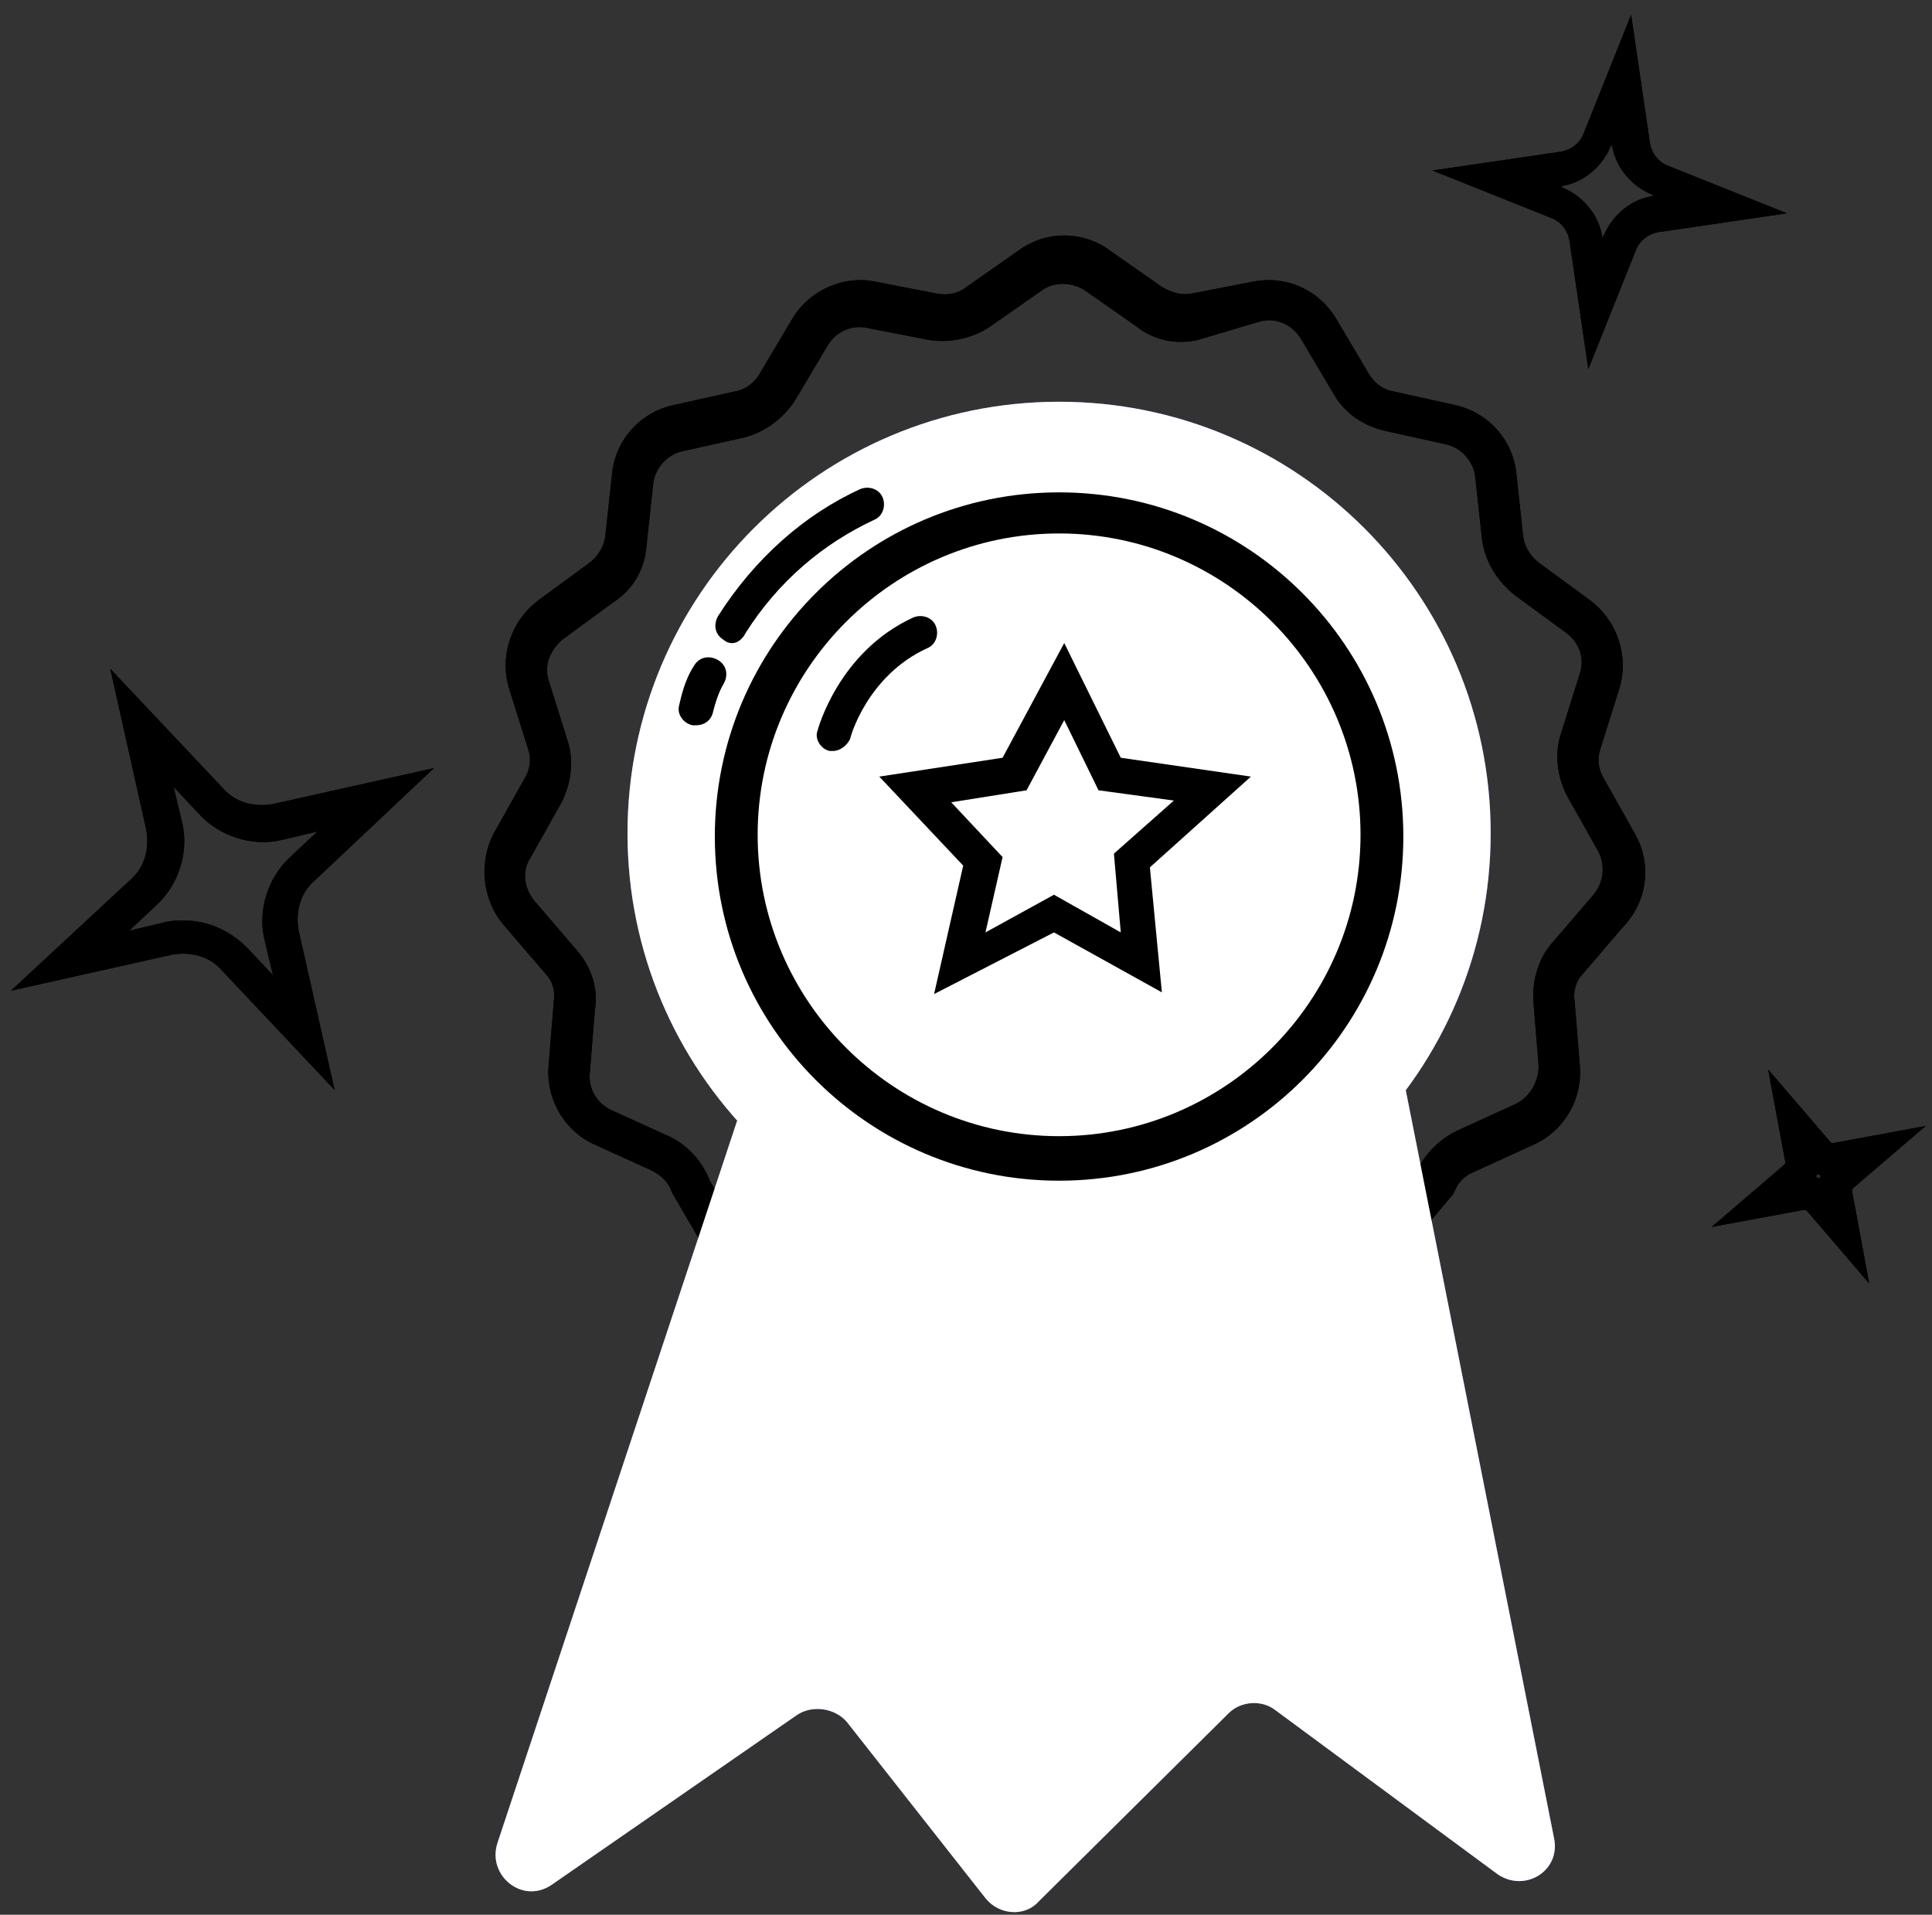
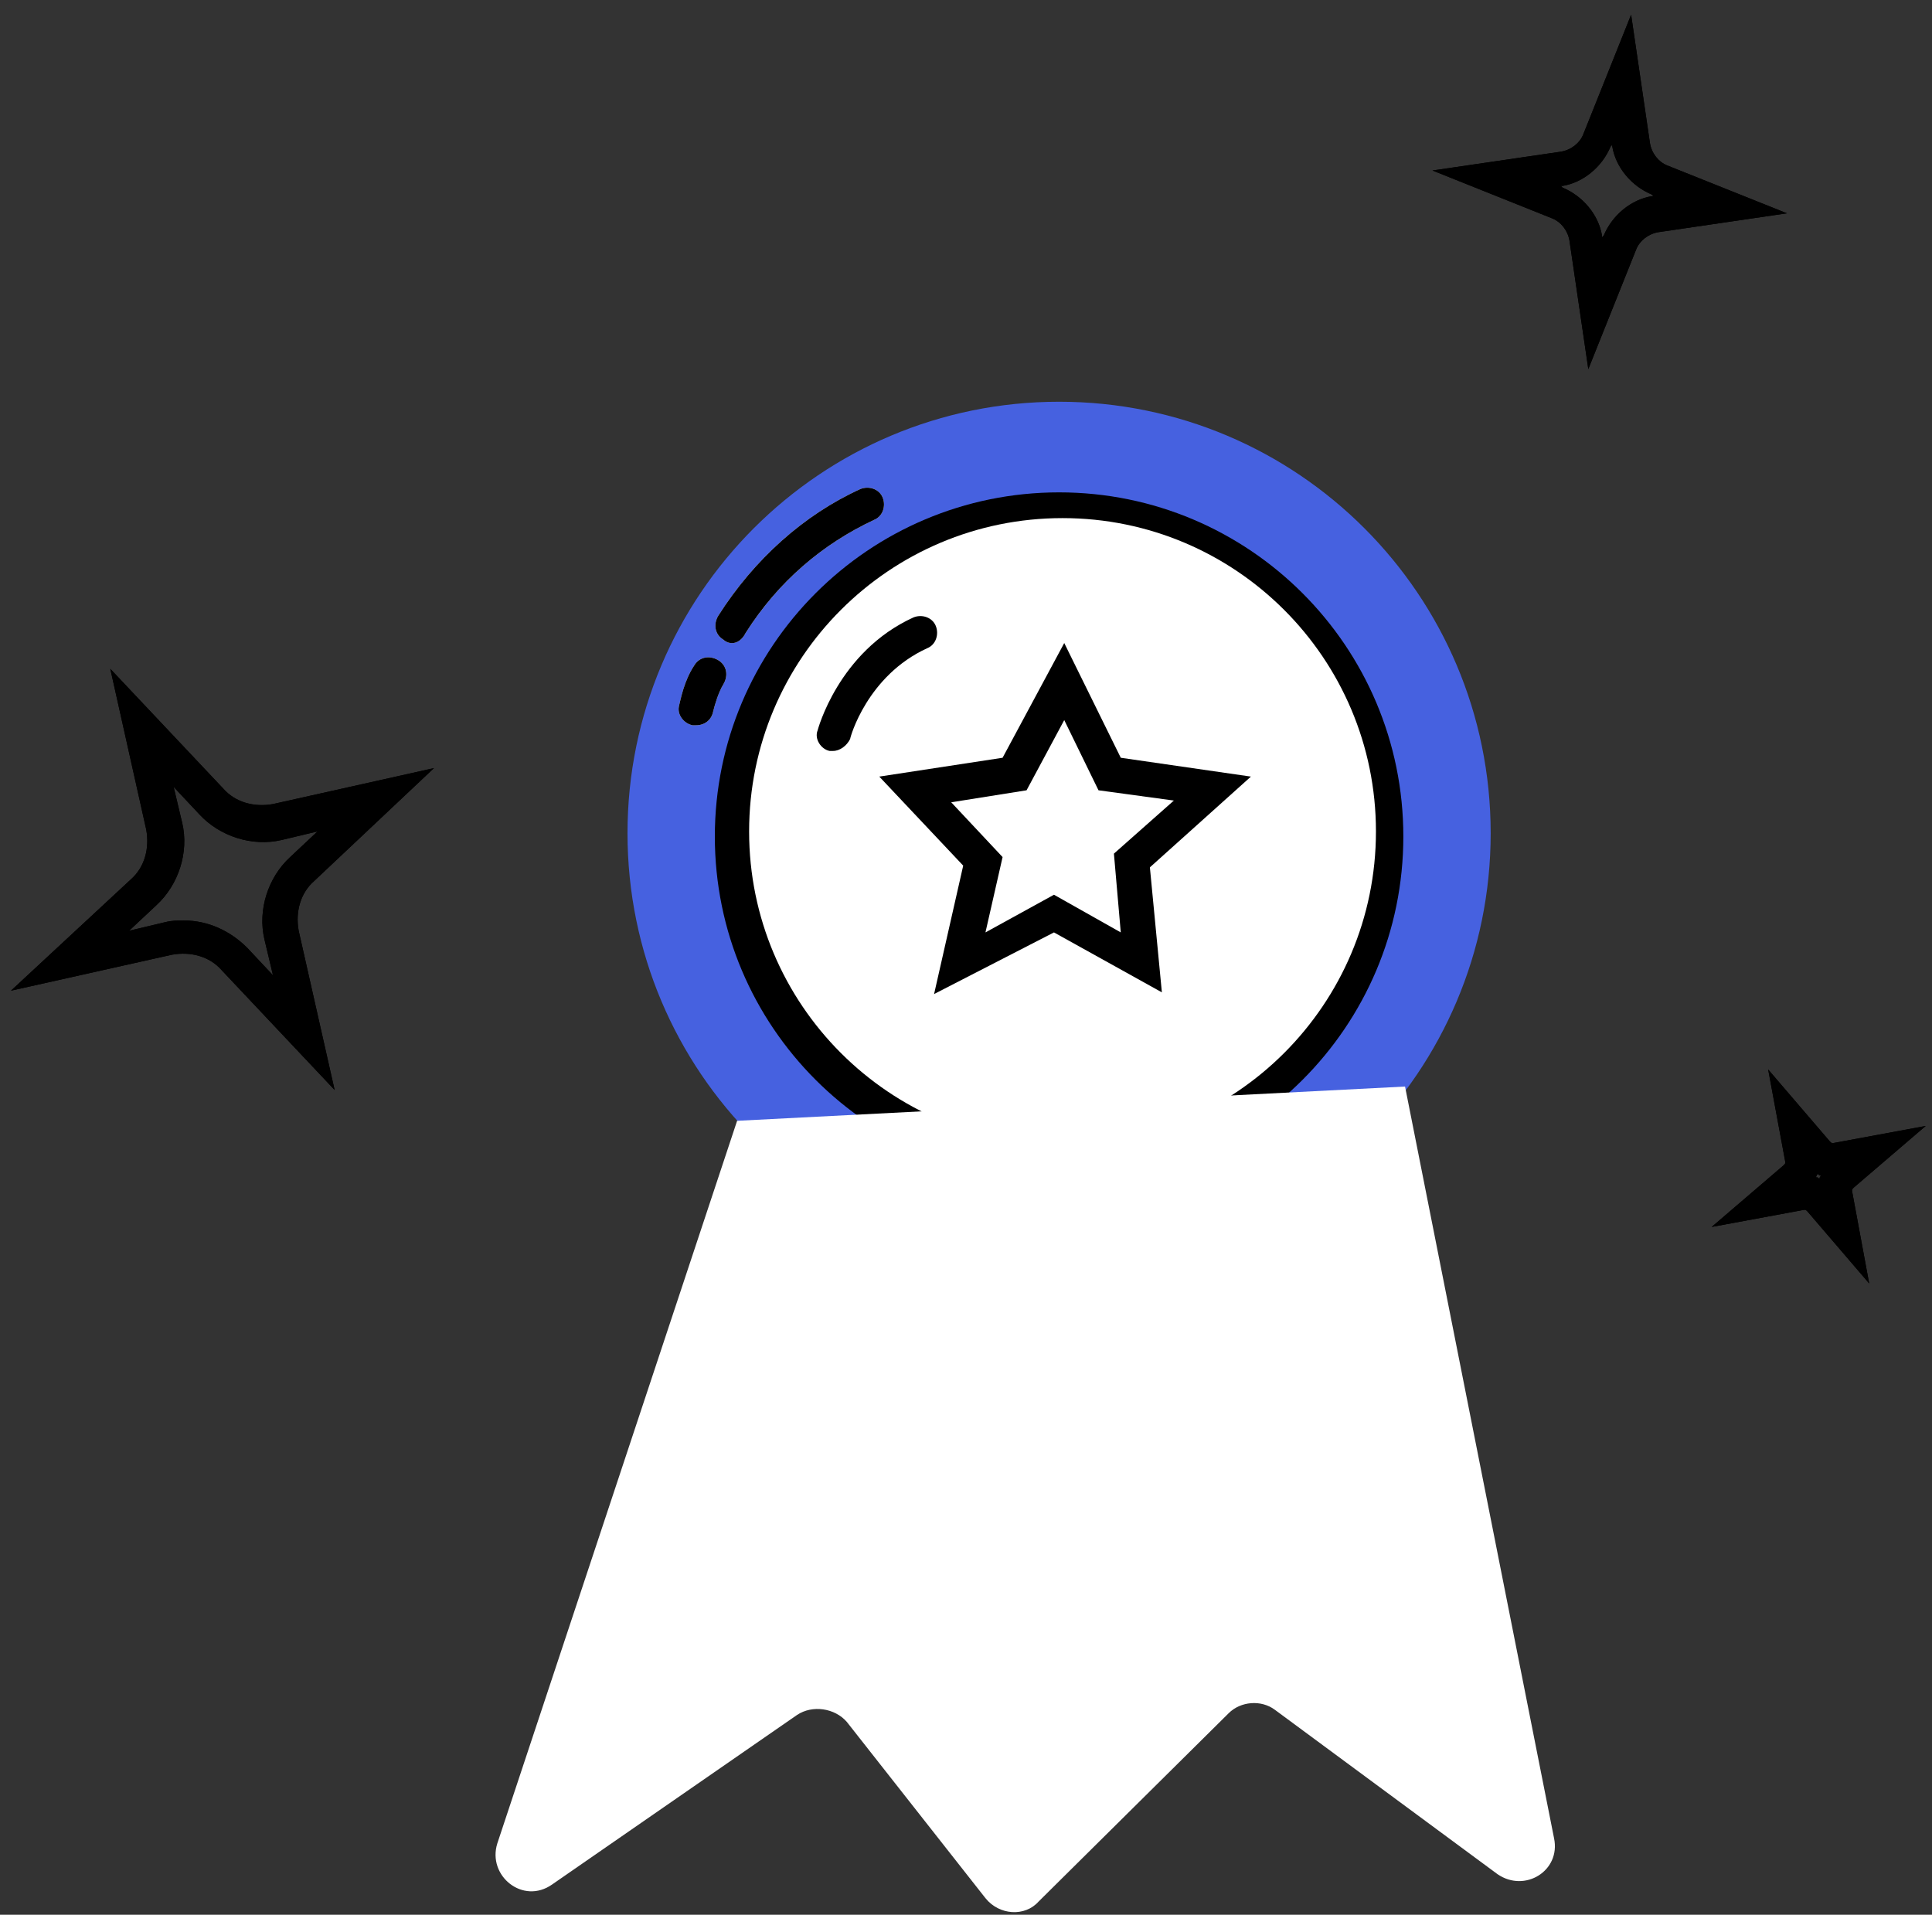
<svg xmlns="http://www.w3.org/2000/svg" width="112" height="111" viewBox="0 0 112 111" fill="none">
  <rect x="0" y="0" width="112" height="111" fill="#333333" stroke="none" />
-   <path d="M41.738 73.904L38.958 69.139C38.759 68.544 38.362 68.147 37.767 67.849L34.49 66.36C32.703 65.566 31.611 63.68 31.809 61.695L32.107 58.022C32.207 57.427 32.008 56.831 31.611 56.434L29.228 53.655C27.937 52.166 27.739 49.982 28.632 48.295L30.419 45.118C30.717 44.622 30.817 44.026 30.618 43.431L29.526 39.957C28.93 38.071 29.625 35.986 31.214 34.795L34.192 32.611C34.689 32.214 34.986 31.718 35.086 31.122L35.483 27.45C35.681 25.464 37.171 23.876 39.057 23.479L42.631 22.685C43.227 22.586 43.724 22.189 44.021 21.692L45.908 18.516C46.901 16.829 48.886 15.935 50.773 16.332L54.347 17.027C54.943 17.127 55.538 17.027 56.035 16.63L59.013 14.546C60.602 13.355 62.786 13.355 64.375 14.546L67.353 16.63C67.85 16.928 68.445 17.127 69.041 17.027L72.615 16.332C74.601 15.935 76.487 16.829 77.48 18.516L79.367 21.692C79.665 22.189 80.161 22.586 80.757 22.685L84.331 23.479C86.217 23.876 87.707 25.464 87.905 27.45L88.302 31.122C88.402 31.718 88.7 32.214 89.196 32.611L92.174 34.795C93.763 35.986 94.458 38.071 93.862 39.957L92.77 43.431C92.572 44.026 92.671 44.622 92.969 45.118L94.756 48.295C95.749 49.982 95.55 52.166 94.16 53.655L91.777 56.434C91.38 56.831 91.182 57.427 91.281 58.022L91.579 61.695C91.777 63.68 90.685 65.566 88.898 66.36L85.423 67.948C84.927 68.147 84.529 68.544 84.331 69.04L84.232 69.239L81.551 72.415L79.665 70.827L82.147 67.849C82.643 66.856 83.437 66.062 84.43 65.566L87.905 63.978C88.7 63.581 89.196 62.688 89.196 61.794L88.898 58.121C88.799 56.831 89.196 55.541 89.99 54.647L92.373 51.868C92.969 51.173 93.068 50.181 92.671 49.386L90.884 46.21C90.288 45.118 90.09 43.729 90.487 42.537L91.579 39.063C91.877 38.17 91.579 37.277 90.784 36.681L87.806 34.497C86.813 33.703 86.118 32.611 85.919 31.321L85.522 27.648C85.423 26.755 84.728 25.961 83.835 25.762L80.26 24.968C78.97 24.67 77.877 23.876 77.282 22.784L75.395 19.608C74.899 18.814 74.005 18.417 73.112 18.615L69.438 19.707C68.148 20.005 66.857 19.707 65.864 18.913L62.886 16.829C62.091 16.332 61.098 16.332 60.403 16.829L57.425 18.913C56.432 19.608 55.042 19.906 53.851 19.707L50.276 19.012C49.383 18.814 48.489 19.211 47.993 20.005L46.106 23.181C45.411 24.273 44.319 25.067 43.128 25.365L39.554 26.159C38.66 26.358 37.965 27.152 37.866 28.045L37.469 31.718C37.369 33.008 36.674 34.2 35.582 34.894L32.604 37.078C31.909 37.674 31.512 38.567 31.809 39.46L32.901 42.934C33.299 44.126 33.1 45.515 32.504 46.607L30.717 49.783C30.221 50.578 30.419 51.57 31.015 52.265L33.398 55.044C34.291 56.037 34.689 57.327 34.49 58.519L34.192 62.191C34.093 63.084 34.589 63.978 35.483 64.375L38.759 65.864C39.851 66.36 40.745 67.353 41.142 68.445L43.823 72.911L41.738 73.904Z" fill="black" />
  <path d="M61.397 73.317C75.215 73.317 86.416 62.118 86.416 48.303C86.416 34.488 75.215 23.289 61.397 23.289C47.579 23.289 36.377 34.488 36.377 48.303C36.377 62.118 47.579 73.317 61.397 73.317Z" fill="#4661E0" />
  <path d="M61.596 66.365C71.63 66.365 79.765 58.232 79.765 48.2C79.765 38.168 71.63 30.035 61.596 30.035C51.561 30.035 43.427 38.168 43.427 48.2C43.427 58.232 51.561 66.365 61.596 66.365Z" fill="#4661E0" />
-   <path d="M42.731 64.974L28.831 106.862C28.236 108.748 30.321 110.435 32.009 109.244L46.206 99.417C47.1 98.822 48.391 99.02 49.086 99.814L57.128 110.038C57.922 111.031 59.411 111.13 60.206 110.237L71.226 99.318C71.921 98.623 73.112 98.524 73.907 99.119L86.814 108.649C88.402 109.74 90.487 108.45 90.09 106.564L81.452 62.988" fill="#4661E0" />
  <path d="M54.15 57.626L55.838 50.181L50.973 45.02L58.121 43.928L61.695 37.277L64.972 43.928L72.517 45.02L66.66 50.281L67.355 57.527L61.1 54.053L54.15 57.626ZM61.1 51.869L64.972 54.053L64.575 49.486L68.05 46.409L63.681 45.814L61.695 41.744L59.511 45.814L55.143 46.509L58.121 49.685L57.128 54.053L61.1 51.869Z" fill="black" />
  <path d="M61.397 68.446C50.376 68.446 41.44 59.513 41.44 48.495C41.44 37.477 50.376 28.543 61.397 28.543C72.417 28.543 81.353 37.477 81.353 48.495C81.353 59.513 72.417 68.446 61.397 68.446ZM61.397 30.925C51.766 30.925 43.922 38.767 43.922 48.395C43.922 58.024 51.766 65.865 61.397 65.865C71.027 65.865 78.871 58.024 78.871 48.395C78.871 38.767 71.027 30.925 61.397 30.925Z" fill="black" />
  <path d="M92.076 21.399L90.984 13.954C90.885 13.358 90.487 12.862 89.991 12.664L83.041 9.884L90.487 8.792C91.083 8.693 91.579 8.296 91.778 7.8L94.558 0.852L95.65 8.296C95.749 8.892 96.147 9.388 96.643 9.587L103.593 12.366L96.147 13.458C95.551 13.557 95.054 13.954 94.856 14.45L92.076 21.399ZM90.487 10.778L90.587 10.877C91.778 11.373 92.672 12.465 92.87 13.656V13.755L92.969 13.656C93.466 12.465 94.558 11.572 95.749 11.373H95.849L95.749 11.274C94.558 10.778 93.665 9.686 93.466 8.495V8.395L93.367 8.495C92.87 9.686 91.778 10.579 90.587 10.778H90.487Z" fill="black" />
  <path d="M19.399 63.188L12.847 56.239C12.152 55.445 11.06 55.148 9.967 55.346L0.635 57.431L7.585 50.979C8.379 50.284 8.677 49.192 8.478 48.1L6.393 38.77L12.946 45.718C13.641 46.512 14.733 46.81 15.825 46.611L25.158 44.527L18.208 51.078C17.414 51.773 17.116 52.865 17.315 53.956L19.399 63.188ZM10.662 53.361C12.053 53.361 13.343 53.956 14.336 54.949L15.825 56.537L15.329 54.453C14.932 52.765 15.527 50.879 16.818 49.688L18.407 48.199L16.322 48.696C14.634 49.093 12.748 48.497 11.556 47.207L10.067 45.619L10.563 47.703C10.96 49.391 10.365 51.276 9.074 52.468L7.485 53.956L9.57 53.46C9.968 53.361 10.265 53.361 10.662 53.361Z" fill="black" />
  <path d="M108.359 74.404L104.785 70.235C104.685 70.135 104.685 70.135 104.586 70.135L99.225 71.128L103.395 67.555C103.494 67.456 103.494 67.456 103.494 67.356L102.501 61.996L106.075 66.165C106.175 66.264 106.175 66.264 106.274 66.264L111.635 65.272L107.465 68.845C107.366 68.944 107.366 68.944 107.366 69.044L108.359 74.404ZM105.281 68.25C105.38 68.25 105.38 68.25 105.48 68.349C105.48 68.25 105.48 68.25 105.579 68.15C105.48 68.15 105.48 68.15 105.38 68.051C105.281 68.15 105.281 68.25 105.281 68.25Z" fill="black" />
  <path d="M48.291 43.533C48.192 43.533 48.093 43.533 48.093 43.533C47.596 43.434 47.199 42.839 47.398 42.342C47.398 42.342 48.589 37.776 52.958 35.791C53.454 35.592 54.05 35.791 54.249 36.287C54.447 36.783 54.249 37.379 53.752 37.578C50.277 39.166 49.284 42.739 49.284 42.839C49.086 43.236 48.689 43.533 48.291 43.533Z" fill="white" />
  <path d="M42.434 37.283C42.235 37.283 42.036 37.184 41.937 37.084C41.441 36.787 41.341 36.191 41.639 35.695C43.724 32.419 46.603 29.838 49.88 28.349C50.376 28.151 50.972 28.349 51.17 28.846C51.369 29.342 51.17 29.938 50.674 30.136C47.696 31.526 45.114 33.71 43.228 36.688C43.029 37.084 42.731 37.283 42.434 37.283Z" fill="white" />
  <path d="M40.348 42.045C40.249 42.045 40.249 42.045 40.149 42.045C39.653 41.946 39.256 41.449 39.355 40.953C39.454 40.556 39.653 39.464 40.249 38.571C40.547 38.074 41.142 37.975 41.639 38.273C42.135 38.571 42.234 39.166 41.937 39.663C41.639 40.159 41.44 40.854 41.341 41.251C41.242 41.747 40.844 42.045 40.348 42.045Z" fill="white" />
-   <path d="M41.738 73.904L38.958 69.139C38.759 68.544 38.362 68.147 37.767 67.849L34.49 66.36C32.703 65.566 31.611 63.68 31.809 61.695L32.107 58.022C32.207 57.427 32.008 56.831 31.611 56.434L29.228 53.655C27.937 52.166 27.739 49.982 28.632 48.295L30.419 45.118C30.717 44.622 30.817 44.026 30.618 43.431L29.526 39.957C28.93 38.071 29.625 35.986 31.214 34.795L34.192 32.611C34.689 32.214 34.986 31.718 35.086 31.122L35.483 27.45C35.681 25.464 37.171 23.876 39.057 23.479L42.631 22.685C43.227 22.586 43.724 22.189 44.021 21.692L45.908 18.516C46.901 16.829 48.886 15.935 50.773 16.332L54.347 17.027C54.943 17.127 55.538 17.027 56.035 16.63L59.013 14.546C60.602 13.355 62.786 13.355 64.375 14.546L67.353 16.63C67.85 16.928 68.445 17.127 69.041 17.027L72.615 16.332C74.601 15.935 76.487 16.829 77.48 18.516L79.367 21.692C79.665 22.189 80.161 22.586 80.757 22.685L84.331 23.479C86.217 23.876 87.707 25.464 87.905 27.45L88.302 31.122C88.402 31.718 88.7 32.214 89.196 32.611L92.174 34.795C93.763 35.986 94.458 38.071 93.862 39.957L92.77 43.431C92.572 44.026 92.671 44.622 92.969 45.118L94.756 48.295C95.749 49.982 95.55 52.166 94.16 53.655L91.777 56.434C91.38 56.831 91.182 57.427 91.281 58.022L91.579 61.695C91.777 63.68 90.685 65.566 88.898 66.36L85.423 67.948C84.927 68.147 84.529 68.544 84.331 69.04L84.232 69.239L81.551 72.415L79.665 70.827L82.147 67.849C82.643 66.856 83.437 66.062 84.43 65.566L87.905 63.978C88.7 63.581 89.196 62.688 89.196 61.794L88.898 58.121C88.799 56.831 89.196 55.541 89.99 54.647L92.373 51.868C92.969 51.173 93.068 50.181 92.671 49.386L90.884 46.21C90.288 45.118 90.09 43.729 90.487 42.537L91.579 39.063C91.877 38.17 91.579 37.277 90.784 36.681L87.806 34.497C86.813 33.703 86.118 32.611 85.919 31.321L85.522 27.648C85.423 26.755 84.728 25.961 83.835 25.762L80.26 24.968C78.97 24.67 77.877 23.876 77.282 22.784L75.395 19.608C74.899 18.814 74.005 18.417 73.112 18.615L69.438 19.707C68.148 20.005 66.857 19.707 65.864 18.913L62.886 16.829C62.091 16.332 61.098 16.332 60.403 16.829L57.425 18.913C56.432 19.608 55.042 19.906 53.851 19.707L50.276 19.012C49.383 18.814 48.489 19.211 47.993 20.005L46.106 23.181C45.411 24.273 44.319 25.067 43.128 25.365L39.554 26.159C38.66 26.358 37.965 27.152 37.866 28.045L37.469 31.718C37.369 33.008 36.674 34.2 35.582 34.894L32.604 37.078C31.909 37.674 31.512 38.567 31.809 39.46L32.901 42.934C33.299 44.126 33.1 45.515 32.504 46.607L30.717 49.783C30.221 50.578 30.419 51.57 31.015 52.265L33.398 55.044C34.291 56.037 34.689 57.327 34.49 58.519L34.192 62.191C34.093 63.084 34.589 63.978 35.483 64.375L38.759 65.864C39.851 66.36 40.745 67.353 41.142 68.445L43.823 72.911L41.738 73.904Z" fill="black" />
-   <path d="M61.397 73.317C75.215 73.317 86.416 62.118 86.416 48.303C86.416 34.488 75.215 23.289 61.397 23.289C47.579 23.289 36.377 34.488 36.377 48.303C36.377 62.118 47.579 73.317 61.397 73.317Z" fill="white" />
  <path d="M61.596 66.365C71.63 66.365 79.765 58.232 79.765 48.2C79.765 38.168 71.63 30.035 61.596 30.035C51.561 30.035 43.427 38.168 43.427 48.2C43.427 58.232 51.561 66.365 61.596 66.365Z" fill="white" />
  <path d="M42.731 64.974L28.831 106.862C28.236 108.748 30.321 110.435 32.009 109.244L46.206 99.417C47.1 98.822 48.391 99.02 49.086 99.814L57.128 110.038C57.922 111.031 59.411 111.13 60.206 110.237L71.226 99.318C71.921 98.623 73.112 98.524 73.907 99.119L86.814 108.649C88.402 109.74 90.487 108.45 90.09 106.564L81.452 62.988" fill="white" />
  <path d="M54.15 57.626L55.838 50.181L50.973 45.02L58.121 43.928L61.695 37.277L64.972 43.928L72.517 45.02L66.66 50.281L67.355 57.527L61.1 54.053L54.15 57.626ZM61.1 51.869L64.972 54.053L64.575 49.486L68.05 46.409L63.681 45.814L61.695 41.744L59.511 45.814L55.143 46.509L58.121 49.685L57.128 54.053L61.1 51.869Z" fill="black" />
-   <path d="M61.397 68.446C50.376 68.446 41.44 59.513 41.44 48.495C41.44 37.477 50.376 28.543 61.397 28.543C72.417 28.543 81.353 37.477 81.353 48.495C81.353 59.513 72.417 68.446 61.397 68.446ZM61.397 30.925C51.766 30.925 43.922 38.767 43.922 48.395C43.922 58.024 51.766 65.865 61.397 65.865C71.027 65.865 78.871 58.024 78.871 48.395C78.871 38.767 71.027 30.925 61.397 30.925Z" fill="black" />
  <path d="M92.076 21.399L90.984 13.954C90.885 13.358 90.487 12.862 89.991 12.664L83.041 9.884L90.487 8.792C91.083 8.693 91.579 8.296 91.778 7.8L94.558 0.852L95.65 8.296C95.749 8.892 96.147 9.388 96.643 9.587L103.593 12.366L96.147 13.458C95.551 13.557 95.054 13.954 94.856 14.45L92.076 21.399ZM90.487 10.778L90.587 10.877C91.778 11.373 92.672 12.465 92.87 13.656V13.755L92.969 13.656C93.466 12.465 94.558 11.572 95.749 11.373H95.849L95.749 11.274C94.558 10.778 93.665 9.686 93.466 8.495V8.395L93.367 8.495C92.87 9.686 91.778 10.579 90.587 10.778H90.487Z" fill="black" />
  <path d="M19.399 63.188L12.847 56.239C12.152 55.445 11.06 55.148 9.967 55.346L0.635 57.431L7.585 50.979C8.379 50.284 8.677 49.192 8.478 48.1L6.393 38.77L12.946 45.718C13.641 46.512 14.733 46.81 15.825 46.611L25.158 44.527L18.208 51.078C17.414 51.773 17.116 52.865 17.315 53.956L19.399 63.188ZM10.662 53.361C12.053 53.361 13.343 53.956 14.336 54.949L15.825 56.537L15.329 54.453C14.932 52.765 15.527 50.879 16.818 49.688L18.407 48.199L16.322 48.696C14.634 49.093 12.748 48.497 11.556 47.207L10.067 45.619L10.563 47.703C10.96 49.391 10.365 51.276 9.074 52.468L7.485 53.956L9.57 53.46C9.968 53.361 10.265 53.361 10.662 53.361Z" fill="black" />
  <path d="M108.359 74.404L104.785 70.235C104.685 70.135 104.685 70.135 104.586 70.135L99.225 71.128L103.395 67.555C103.494 67.456 103.494 67.456 103.494 67.356L102.501 61.996L106.075 66.165C106.175 66.264 106.175 66.264 106.274 66.264L111.635 65.272L107.465 68.845C107.366 68.944 107.366 68.944 107.366 69.044L108.359 74.404ZM105.281 68.25C105.38 68.25 105.38 68.25 105.48 68.349C105.48 68.25 105.48 68.25 105.579 68.15C105.48 68.15 105.48 68.15 105.38 68.051C105.281 68.15 105.281 68.25 105.281 68.25Z" fill="black" />
  <path d="M48.291 43.533C48.192 43.533 48.093 43.533 48.093 43.533C47.596 43.434 47.199 42.839 47.398 42.342C47.398 42.342 48.589 37.776 52.958 35.791C53.454 35.592 54.05 35.791 54.249 36.287C54.447 36.783 54.249 37.379 53.752 37.578C50.277 39.166 49.284 42.739 49.284 42.839C49.086 43.236 48.689 43.533 48.291 43.533Z" fill="black" />
  <path d="M42.434 37.283C42.235 37.283 42.036 37.184 41.937 37.084C41.441 36.787 41.341 36.191 41.639 35.695C43.724 32.419 46.603 29.838 49.88 28.349C50.376 28.151 50.972 28.349 51.17 28.846C51.369 29.342 51.17 29.938 50.674 30.136C47.696 31.526 45.114 33.71 43.228 36.688C43.029 37.084 42.731 37.283 42.434 37.283Z" fill="black" />
  <path d="M40.348 42.045C40.249 42.045 40.249 42.045 40.149 42.045C39.653 41.946 39.256 41.449 39.355 40.953C39.454 40.556 39.653 39.464 40.249 38.571C40.547 38.074 41.142 37.975 41.639 38.273C42.135 38.571 42.234 39.166 41.937 39.663C41.639 40.159 41.44 40.854 41.341 41.251C41.242 41.747 40.844 42.045 40.348 42.045Z" fill="black" />
</svg>